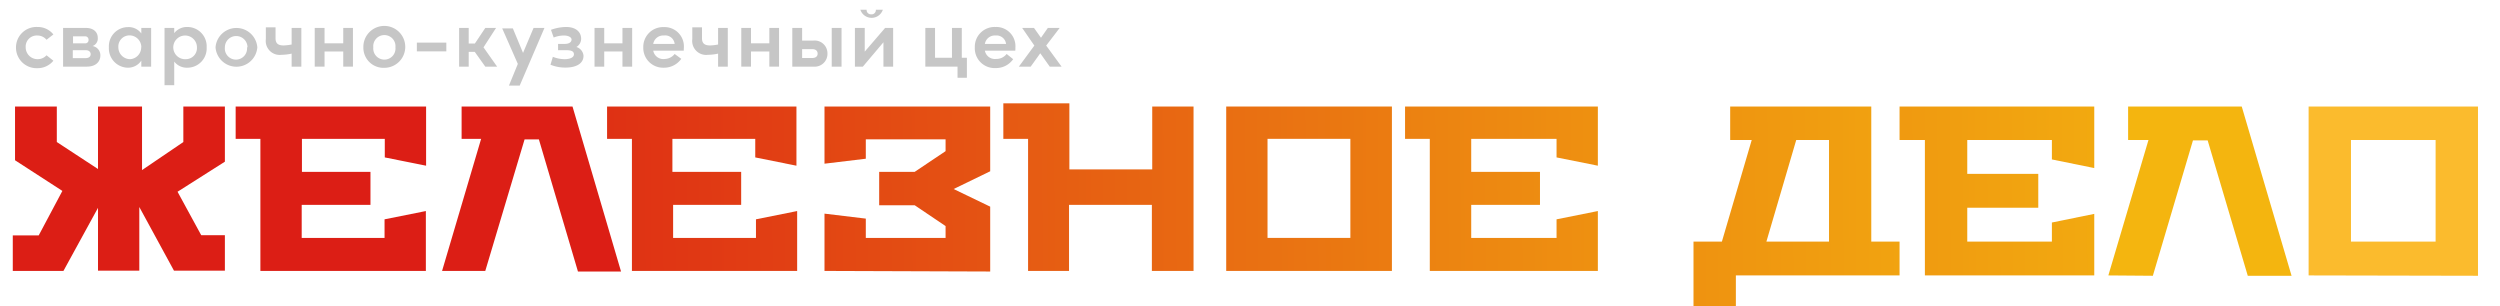
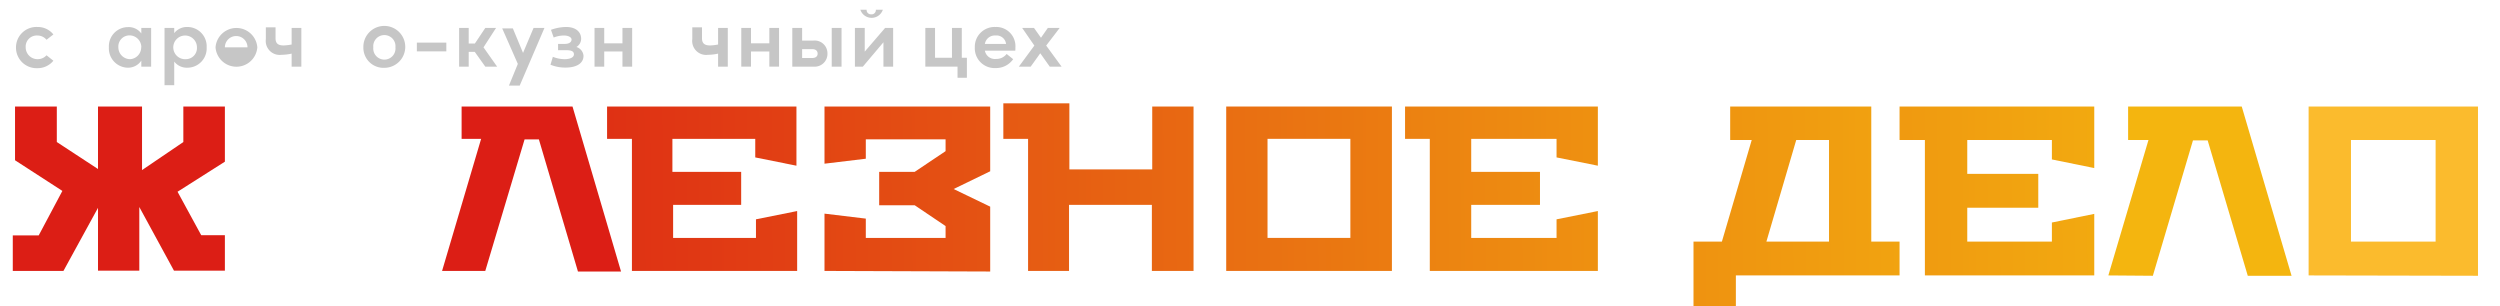
<svg xmlns="http://www.w3.org/2000/svg" xmlns:xlink="http://www.w3.org/1999/xlink" id="Layer_1" data-name="Layer 1" viewBox="0 0 211.22 25.89">
  <defs>
    <linearGradient id="linear-gradient" x1="133.03" y1="15.06" x2="288.69" y2="13.98" gradientUnits="userSpaceOnUse">
      <stop offset="0" stop-color="#dc1e15" />
      <stop offset="0.48" stop-color="#e67015" />
      <stop offset="0.73" stop-color="#ed9113" />
      <stop offset="1" stop-color="#f4b50f" />
    </linearGradient>
    <linearGradient id="linear-gradient-2" x1="151.73" y1="15.06" x2="306.51" y2="13.98" gradientUnits="userSpaceOnUse">
      <stop offset="0" stop-color="#dc1e15" />
      <stop offset="1" stop-color="#f4b50f" />
    </linearGradient>
    <linearGradient id="linear-gradient-3" x1="163.51" y1="15.1" x2="318.22" y2="14.02" xlink:href="#linear-gradient-2" />
    <linearGradient id="linear-gradient-4" x1="31.92" y1="16.11" x2="186.7" y2="15.03" xlink:href="#linear-gradient-2" />
    <linearGradient id="linear-gradient-5" x1="28.64" y1="16.25" x2="183.56" y2="15.17" xlink:href="#linear-gradient-2" />
    <linearGradient id="linear-gradient-6" x1="23.89" y1="16.28" x2="178.93" y2="15.2" xlink:href="#linear-gradient-2" />
    <linearGradient id="linear-gradient-7" x1="22.1" y1="16.54" x2="176.13" y2="15.46" xlink:href="#linear-gradient-2" />
    <linearGradient id="linear-gradient-8" x1="15.77" y1="16.69" x2="172.79" y2="15.6" xlink:href="#linear-gradient-2" />
    <linearGradient id="linear-gradient-9" x1="19.7" y1="18.31" x2="179.55" y2="17.2" xlink:href="#linear-gradient-2" />
    <linearGradient id="linear-gradient-10" x1="30.75" y1="17.08" x2="189.47" y2="15.98" xlink:href="#linear-gradient-2" />
    <linearGradient id="linear-gradient-11" x1="-114.58" y1="18.22" x2="44.06" y2="17.11" xlink:href="#linear-gradient-2" />
    <linearGradient id="linear-gradient-12" x1="-114.11" y1="18.32" x2="43.83" y2="17.22" gradientUnits="userSpaceOnUse">
      <stop offset="0" stop-color="#dc1e15" />
      <stop offset="1" stop-color="#fbbb2d" />
    </linearGradient>
  </defs>
  <path d="M1.08,22.89v-3H3.27l2-3.76-4-2.59V9H4.8V12l3.48,2.28V9H12v5.37L15.49,12V9H19v4.66L15,16.2l2,3.67H19v3H14.7l-2.93-5.38v5.38H8.28V17.56L5.36,22.89Z" style="fill:url(#linear-gradient)" />
-   <path d="M19.91,11.73V9H36V14l-3.49-.7V11.73h-7v2.79H31.3v2.79H25.49V20.1h7V18.53l3.49-.7v5.06H22V11.73Z" style="fill:url(#linear-gradient-2)" />
  <path d="M37.35,22.89l3.3-11.16H39V9h9.37l4.1,13.94H48.83l-3.3-11.16H44.32L41,22.89Z" style="fill:url(#linear-gradient-3)" />
  <path d="M51.29,11.73V9h16V14l-3.48-.7V11.73h-7v2.79h5.81v2.79H56.87V20.1h7V18.53l3.48-.7v5.06H53.39V11.73Z" style="fill:url(#linear-gradient-4)" />
  <path d="M69.66,22.89V18.05l3.49.42V20.1h6.74v-1l-2.61-1.76h-3V14.52h3l2.61-1.75v-1H73.15v1.64l-3.49.42V9h14v5.47l-3.09,1.5,3.09,1.49v5.48Z" style="fill:url(#linear-gradient-5)" />
  <path d="M84.77,11.73v-3h5.58v5.58h7V9h3.49V22.89H97.32V17.31h-7v5.58H86.86V11.73Z" style="fill:url(#linear-gradient-6)" />
  <path d="M103.6,22.89V9h14V22.89Zm3.49-2.79h7V11.73h-7Z" style="fill:url(#linear-gradient-7)" />
  <path d="M118.71,11.73V9H135V14l-3.49-.7V11.73h-7.21v2.79h5.81v2.79h-5.81V20.1h7.21V18.53l3.49-.7v5.06H120.8V11.73Z" style="fill:url(#linear-gradient-8)" />
  <path d="M143.08,25.89V20.41h2.4L148,11.83h-1.82V9H158.1V20.41h2.39v2.86H146.66v2.62Zm6.16-5.48h5.29V11.83h-2.77Z" style="fill:url(#linear-gradient-9)" />
  <path d="M160.49,11.83V9h16.45v5.2l-3.58-.73V11.83h-7.15v2.86h6v2.86h-6v2.86h7.15V18.8l3.58-.73v5.2H162.63V11.83Z" style="fill:url(#linear-gradient-10)" />
  <path d="M178.13,23.27l3.39-11.44H179.8V9h9.6l4.21,14.3h-3.7l-3.39-11.44h-1.24l-3.39,11.44Z" style="fill:url(#linear-gradient-11)" />
  <path d="M195.05,23.27V9h14.31v14.3Zm3.58-2.86h7.15V11.83h-7.15Z" style="fill:url(#linear-gradient-12)" />
  <path d="M1.35,4A1.73,1.73,0,0,1,3.16,2.28a1.68,1.68,0,0,1,1.35.63l-.58.45A1,1,0,0,0,3.17,3a.94.94,0,0,0-1,1,1,1,0,0,0,1,1,1,1,0,0,0,.76-.33l.58.46a1.71,1.71,0,0,1-1.35.63A1.74,1.74,0,0,1,1.35,4Z" style="fill:#c6c6c6" />
-   <path d="M8.48,4.69c0,.44-.3.94-1.15.94h-2V2.36H7.26c.66,0,1,.37,1,.83a.67.67,0,0,1-.44.7A.79.79,0,0,1,8.48,4.69ZM7.17,3.07h-1v.59h1a.27.27,0,0,0,.31-.29A.28.28,0,0,0,7.17,3.07Zm.07,1.84c.29,0,.42-.15.42-.33s-.13-.34-.42-.34H6.15v.67Z" style="fill:#c6c6c6" />
  <path d="M11.94,2.36h.83V5.63h-.83V5.12a1.34,1.34,0,0,1-1.14.6A1.63,1.63,0,0,1,9.2,4a1.62,1.62,0,0,1,1.62-1.71,1.31,1.31,0,0,1,1.12.54Zm0,1.63a1,1,0,0,0-1-1A.94.94,0,0,0,10,4,1,1,0,0,0,11,5,1,1,0,0,0,11.93,4Z" style="fill:#c6c6c6" />
  <path d="M17.46,4a1.63,1.63,0,0,1-1.63,1.72,1.33,1.33,0,0,1-1.11-.52v2H13.9V2.36h.82V2.8a1.36,1.36,0,0,1,1.11-.52A1.63,1.63,0,0,1,17.46,4Zm-.82,0a1,1,0,1,0-.94,1A.94.94,0,0,0,16.64,4Z" style="fill:#c6c6c6" />
-   <path d="M18.21,4a1.77,1.77,0,0,1,3.53,0,1.77,1.77,0,0,1-3.53,0Zm2.7,0A.94.94,0,1,0,19,4a.94.94,0,1,0,1.87,0Z" style="fill:#c6c6c6" />
+   <path d="M18.21,4a1.77,1.77,0,0,1,3.53,0,1.77,1.77,0,0,1-3.53,0Zm2.7,0A.94.94,0,1,0,19,4Z" style="fill:#c6c6c6" />
  <path d="M24.64,2.36h.82V5.63h-.82V4.53a4,4,0,0,1-.85.1,1.18,1.18,0,0,1-1.33-1.32v-1h.82v.92c0,.43.21.61.68.61a4.31,4.31,0,0,0,.68-.08Z" style="fill:#c6c6c6" />
-   <path d="M29,2.36h.82V5.63H29V4.35H27.42V5.63h-.83V2.36h.83v1.3H29Z" style="fill:#c6c6c6" />
  <path d="M30.7,4a1.77,1.77,0,1,1,1.77,1.73A1.7,1.7,0,0,1,30.7,4Zm2.71,0a.94.94,0,1,0-1.87,0,.94.94,0,1,0,1.87,0Z" style="fill:#c6c6c6" />
  <path d="M35.22,4.34V3.6h2.49v.74Z" style="fill:#c6c6c6" />
  <path d="M41,5.63l-.89-1.25h-.51V5.63h-.81V2.36h.81V3.68h.52L41,2.36h.91L40.85,4,42,5.63Z" style="fill:#c6c6c6" />
  <path d="M45.08,2.36H46L43.91,7.23H43l.75-1.83-1.32-3h.9l.86,2.07Z" style="fill:#c6c6c6" />
  <path d="M49.3,4.71c0,.66-.61,1-1.53,1a3.29,3.29,0,0,1-1.26-.24l.2-.67a2.7,2.7,0,0,0,1,.2c.41,0,.78-.13.78-.41s-.26-.35-.67-.35h-.67V3.71h.56c.4,0,.58-.17.58-.37S48,3,47.65,3a2.36,2.36,0,0,0-.87.17l-.23-.65a3.88,3.88,0,0,1,1.28-.24c.82,0,1.27.42,1.27,1a.81.81,0,0,1-.4.69A.85.85,0,0,1,49.3,4.71Z" style="fill:#c6c6c6" />
  <path d="M52.59,2.36h.82V5.63h-.82V4.35H51.05V5.63h-.82V2.36h.82v1.3h1.54Z" style="fill:#c6c6c6" />
-   <path d="M57.77,4.28H55.19a.87.87,0,0,0,1,.7A1.09,1.09,0,0,0,57,4.56l.56.41a1.78,1.78,0,0,1-1.5.75A1.67,1.67,0,0,1,54.35,4a1.67,1.67,0,0,1,1.74-1.71A1.63,1.63,0,0,1,57.78,4C57.78,4.06,57.77,4.16,57.77,4.28ZM57,3.71A.8.8,0,0,0,56.09,3a.85.85,0,0,0-.9.71Z" style="fill:#c6c6c6" />
  <path d="M60.67,2.36h.82V5.63h-.82V4.53a4,4,0,0,1-.85.1,1.18,1.18,0,0,1-1.33-1.32v-1h.82v.92c0,.43.21.61.69.61a4.09,4.09,0,0,0,.67-.08Z" style="fill:#c6c6c6" />
  <path d="M65,2.36h.82V5.63H65V4.35H63.45V5.63h-.82V2.36h.82v1.3H65Z" style="fill:#c6c6c6" />
  <path d="M68.71,3.43a1.08,1.08,0,0,1,1.2,1.09,1.08,1.08,0,0,1-1.17,1.11h-1.8V2.36h.83V3.43ZM68.62,4.9c.32,0,.46-.16.46-.37s-.14-.38-.46-.38h-.85V4.9Zm1.65-2.54h.83V5.63h-.83Z" style="fill:#c6c6c6" />
  <path d="M74.78,2.36h.68V5.63h-.82V3.57L72.9,5.63h-.67V2.36h.83v2ZM72.65.82h.57a.36.36,0,0,0,.38.39A.36.36,0,0,0,74,.82h.59a1,1,0,0,1-1.9,0Z" style="fill:#c6c6c6" />
  <path d="M81.26,4.88h.43V6.57H80.9V5.63H78.18V2.36H79V4.88h1.43V2.36h.83Z" style="fill:#c6c6c6" />
  <path d="M85.78,4.28H83.21a.86.86,0,0,0,.94.7,1.1,1.1,0,0,0,.9-.42L85.6,5a1.76,1.76,0,0,1-1.5.75A1.67,1.67,0,0,1,82.36,4,1.67,1.67,0,0,1,84.1,2.28,1.62,1.62,0,0,1,85.79,4C85.79,4.06,85.79,4.16,85.78,4.28ZM85,3.71A.81.81,0,0,0,84.11,3a.85.85,0,0,0-.9.71Z" style="fill:#c6c6c6" />
  <path d="M89.69,5.63h-1l-.8-1.13-.81,1.13h-1l1.31-1.78L86.36,2.36h1l.59.83.58-.83h1L88.39,3.85Z" style="fill:#c6c6c6" />
</svg>